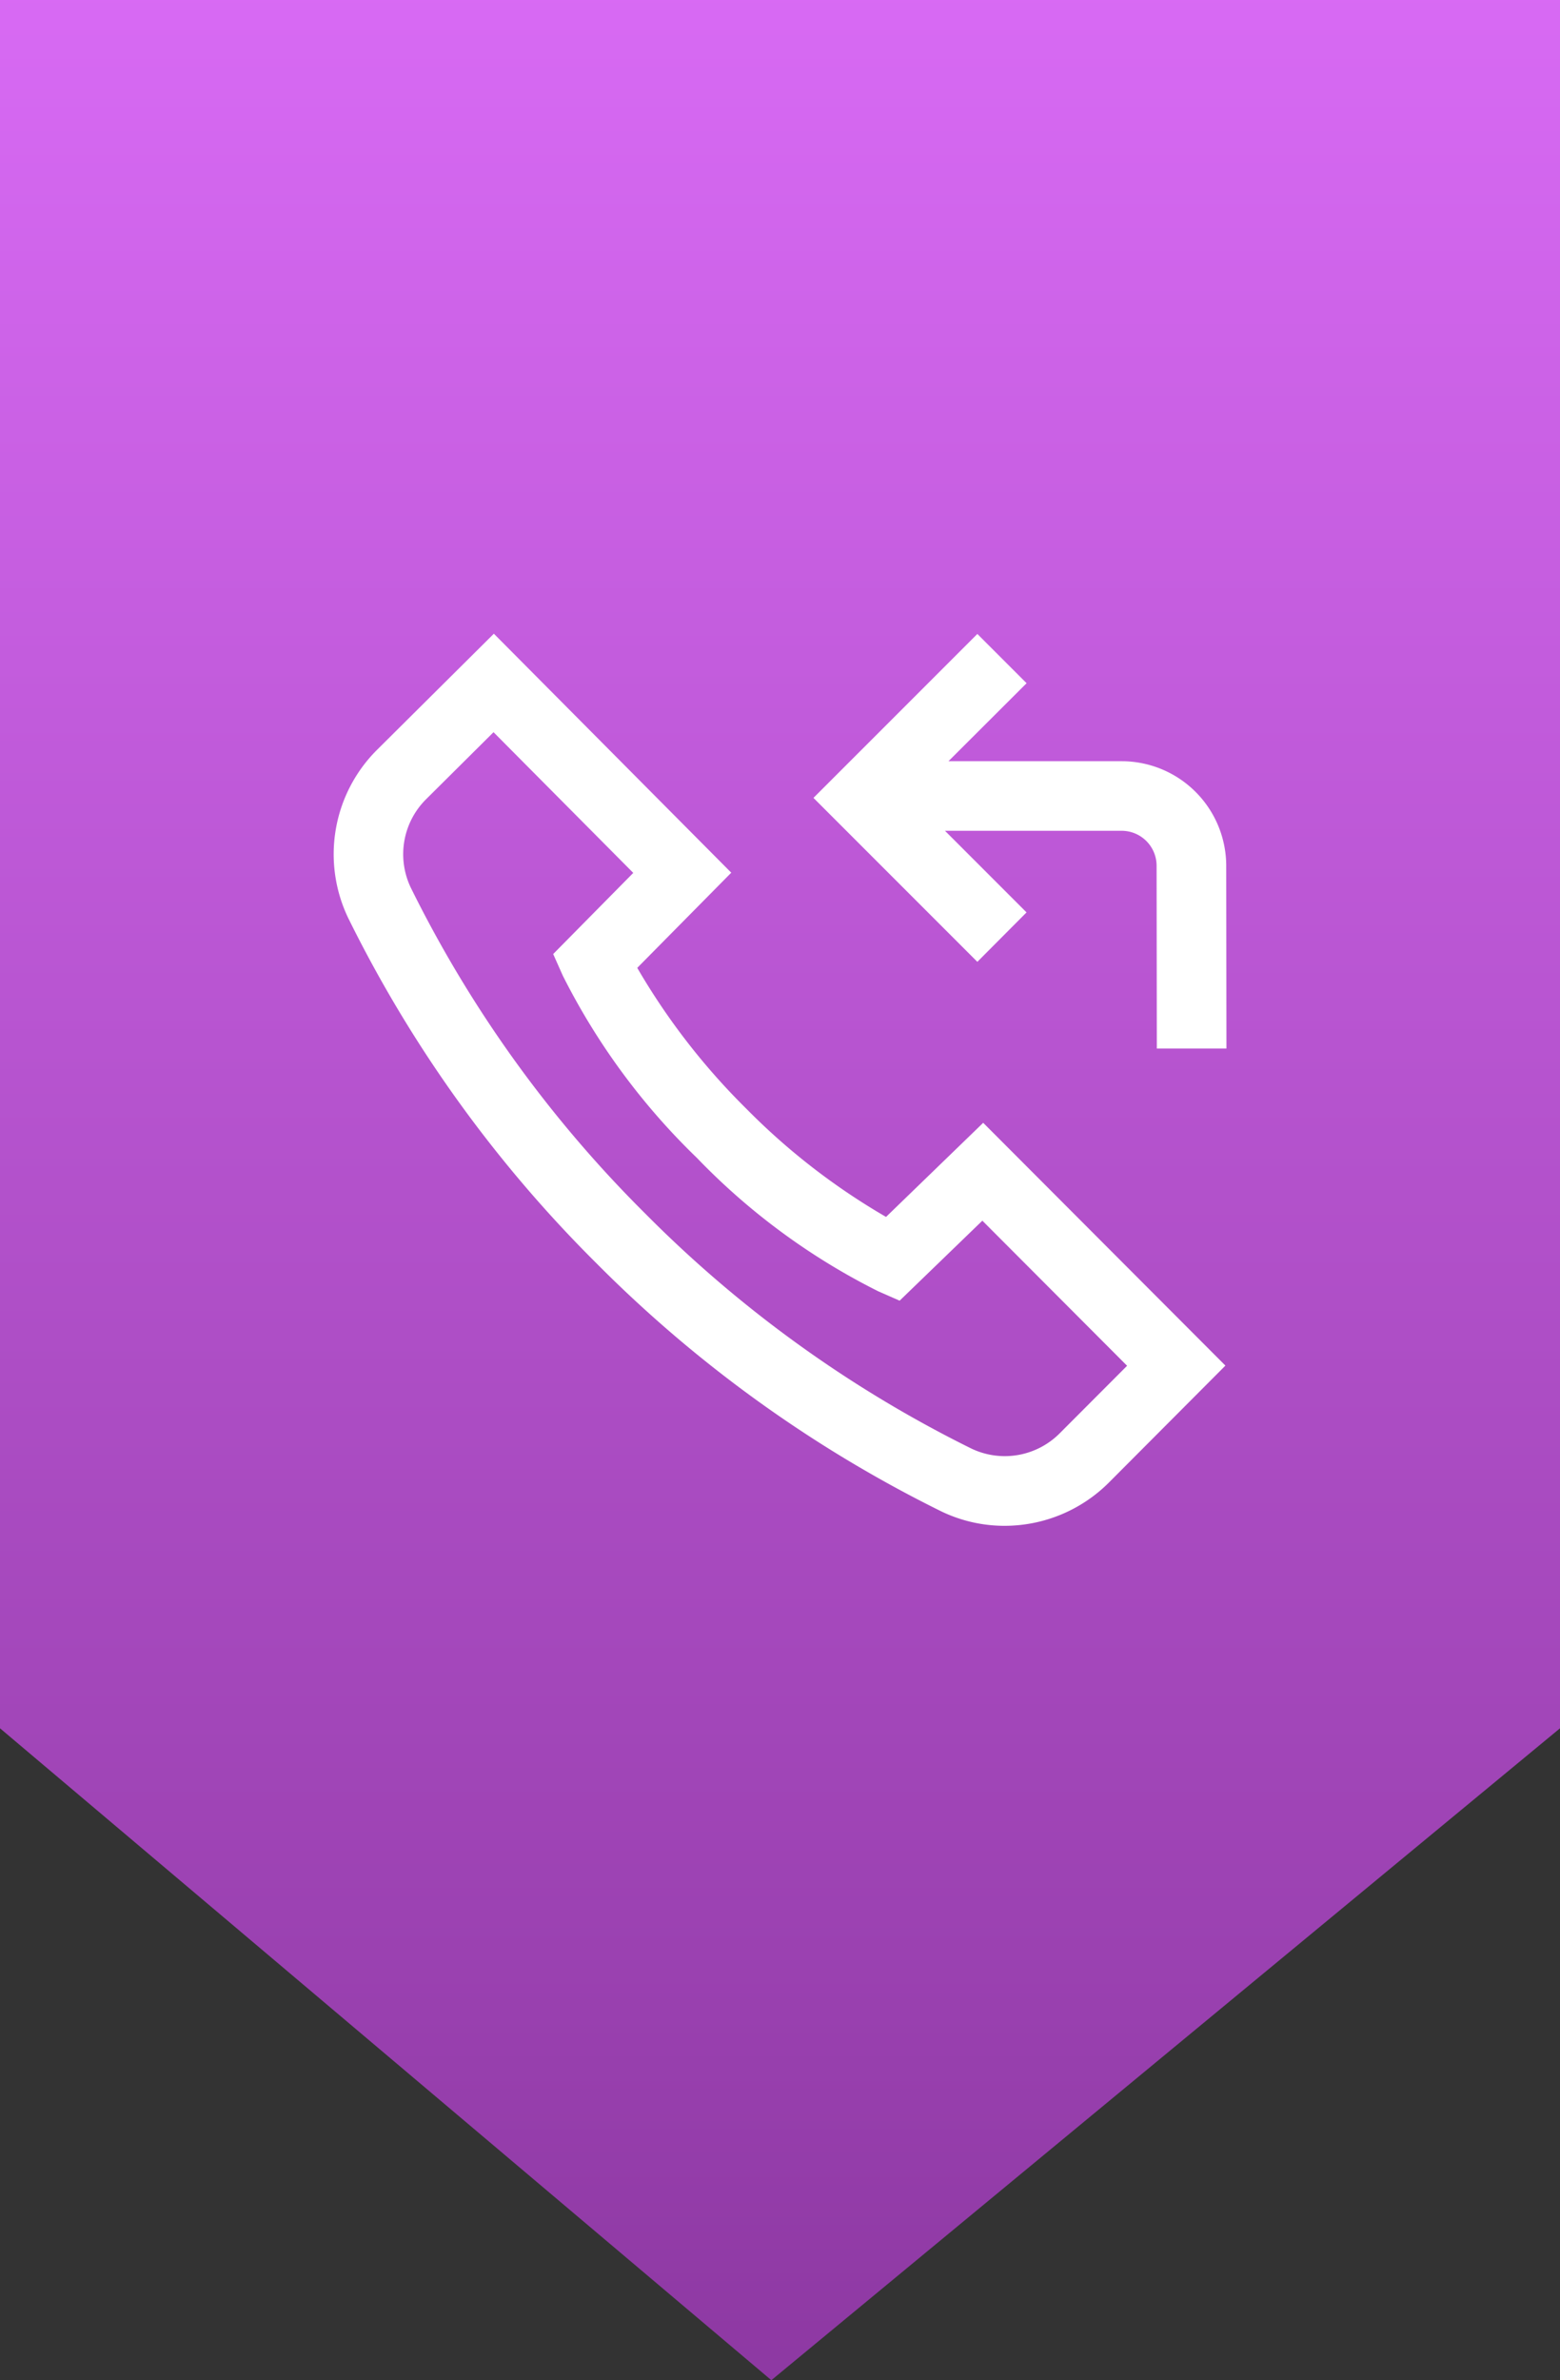
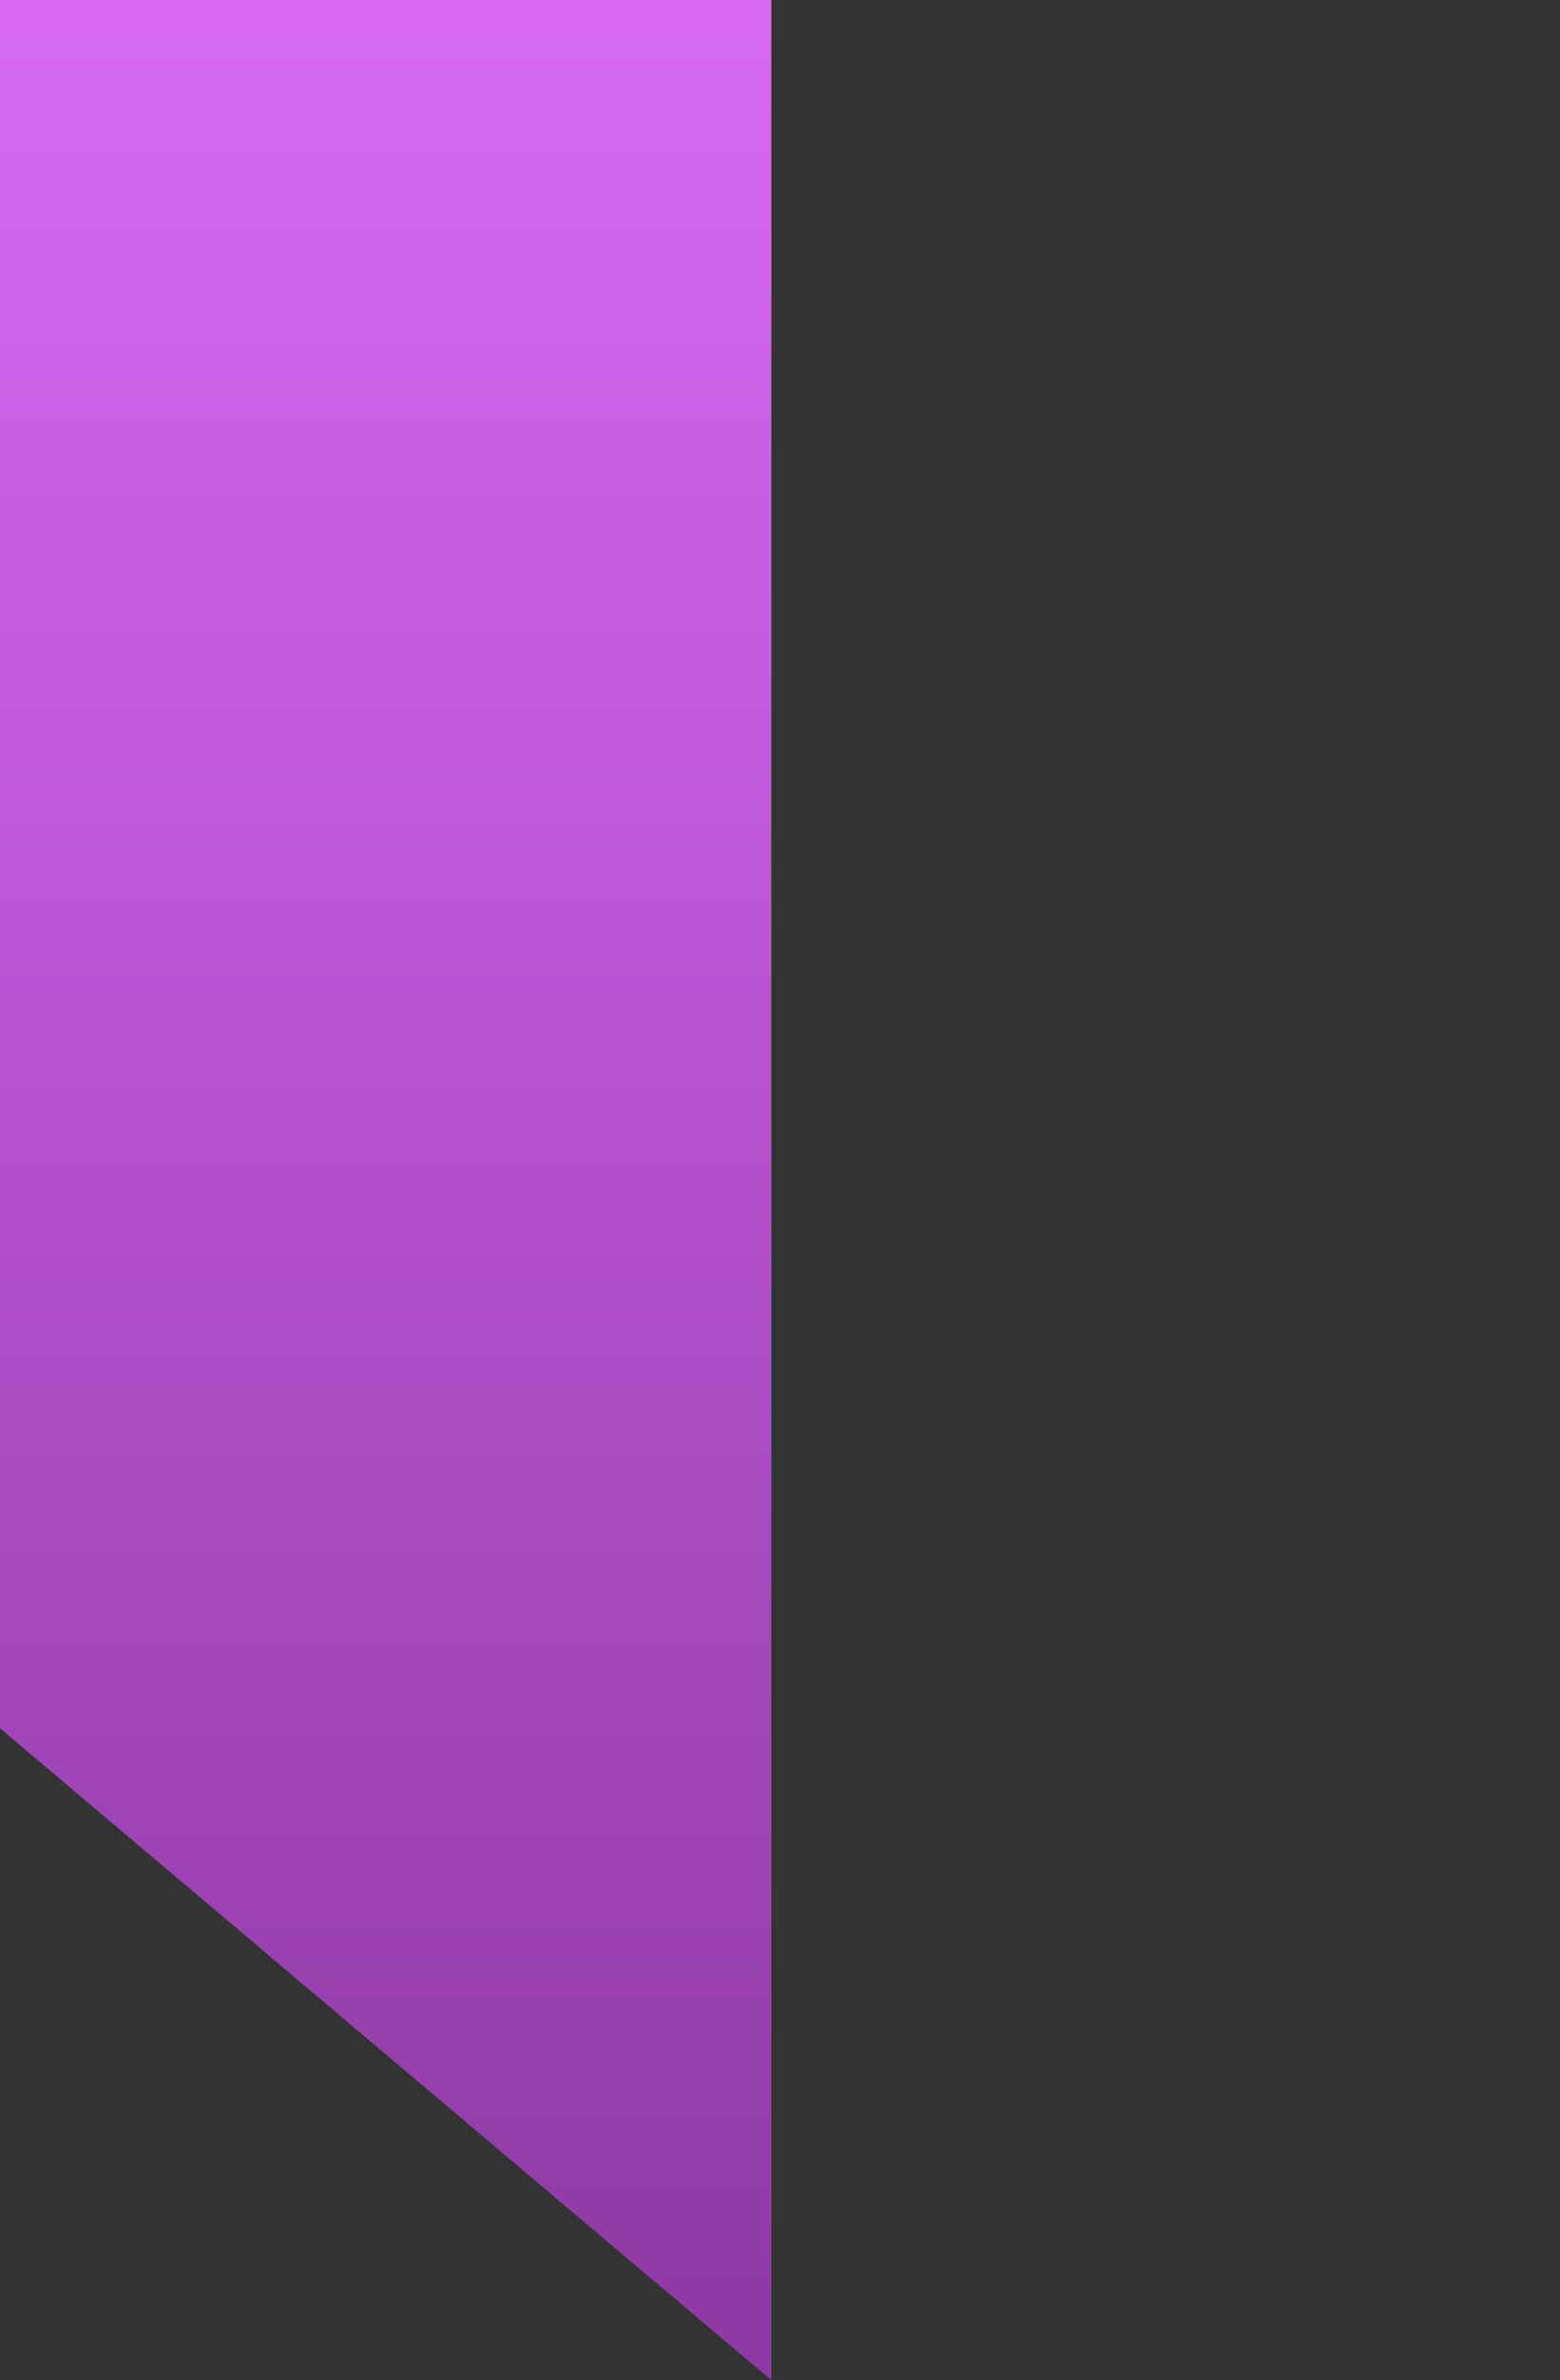
<svg xmlns="http://www.w3.org/2000/svg" width="71" height="108.27" viewBox="0 0 71 108.27">
  <rect x="0" y="0" width="71" height="108.27" fill="#333333" stroke="none" />
  <defs>
    <style>.a{fill:#fff;}.b{fill:url(#a);}.c{clip-path:url(#b);}</style>
    <linearGradient id="a" x1="0.5" x2="0.5" y2="1" gradientUnits="objectBoundingBox">
      <stop offset="0" stop-color="#d86af4" />
      <stop offset="1" stop-color="#8d38a2" />
    </linearGradient>
    <clipPath id="b">
-       <rect class="a" width="41" height="41" transform="translate(1739.818 21.818)" />
-     </clipPath>
+       </clipPath>
  </defs>
-   <path class="b" d="M1729,77l35.106,29.654L1800,77V-1.616h-71Z" transform="translate(-1729 1.616)" />
+   <path class="b" d="M1729,77l35.106,29.654V-1.616h-71Z" transform="translate(-1729 1.616)" />
  <g class="c" transform="translate(-1724.818 6.797)">
    <path class="a" d="M25.144,26.529A30.2,30.2,0,0,1,18.778,21.6a30.675,30.675,0,0,1-4.957-6.4L18.1,10.871,7.295,0,1.971,5.289a6.7,6.7,0,0,0-1.3,7.654A58.767,58.767,0,0,0,11.953,28.627,58.767,58.767,0,0,0,27.638,39.913a6.629,6.629,0,0,0,2.9.667,6.719,6.719,0,0,0,4.752-1.971l5.3-5.317L29.566,22.248ZM33.05,36.37a3.527,3.527,0,0,1-4.028.693A55.558,55.558,0,0,1,14.194,26.386,55.561,55.561,0,0,1,3.517,11.558a3.524,3.524,0,0,1,.69-4.025L7.28,4.48l6.36,6.4L9.995,14.571l.44.988a30.677,30.677,0,0,0,6.1,8.284,30.14,30.14,0,0,0,8.253,6.068l.975.428L29.528,26.7l6.587,6.6ZM29.3,14.926,21.841,7.468,29.3.011l2.241,2.241L27.985,5.8h7.88a4.763,4.763,0,0,1,4.762,4.753l.01,8.316-3.169,0-.01-8.318a1.591,1.591,0,0,0-1.594-1.586H27.827l3.712,3.712Zm0,0" transform="translate(1740 22.029)" />
  </g>
</svg>